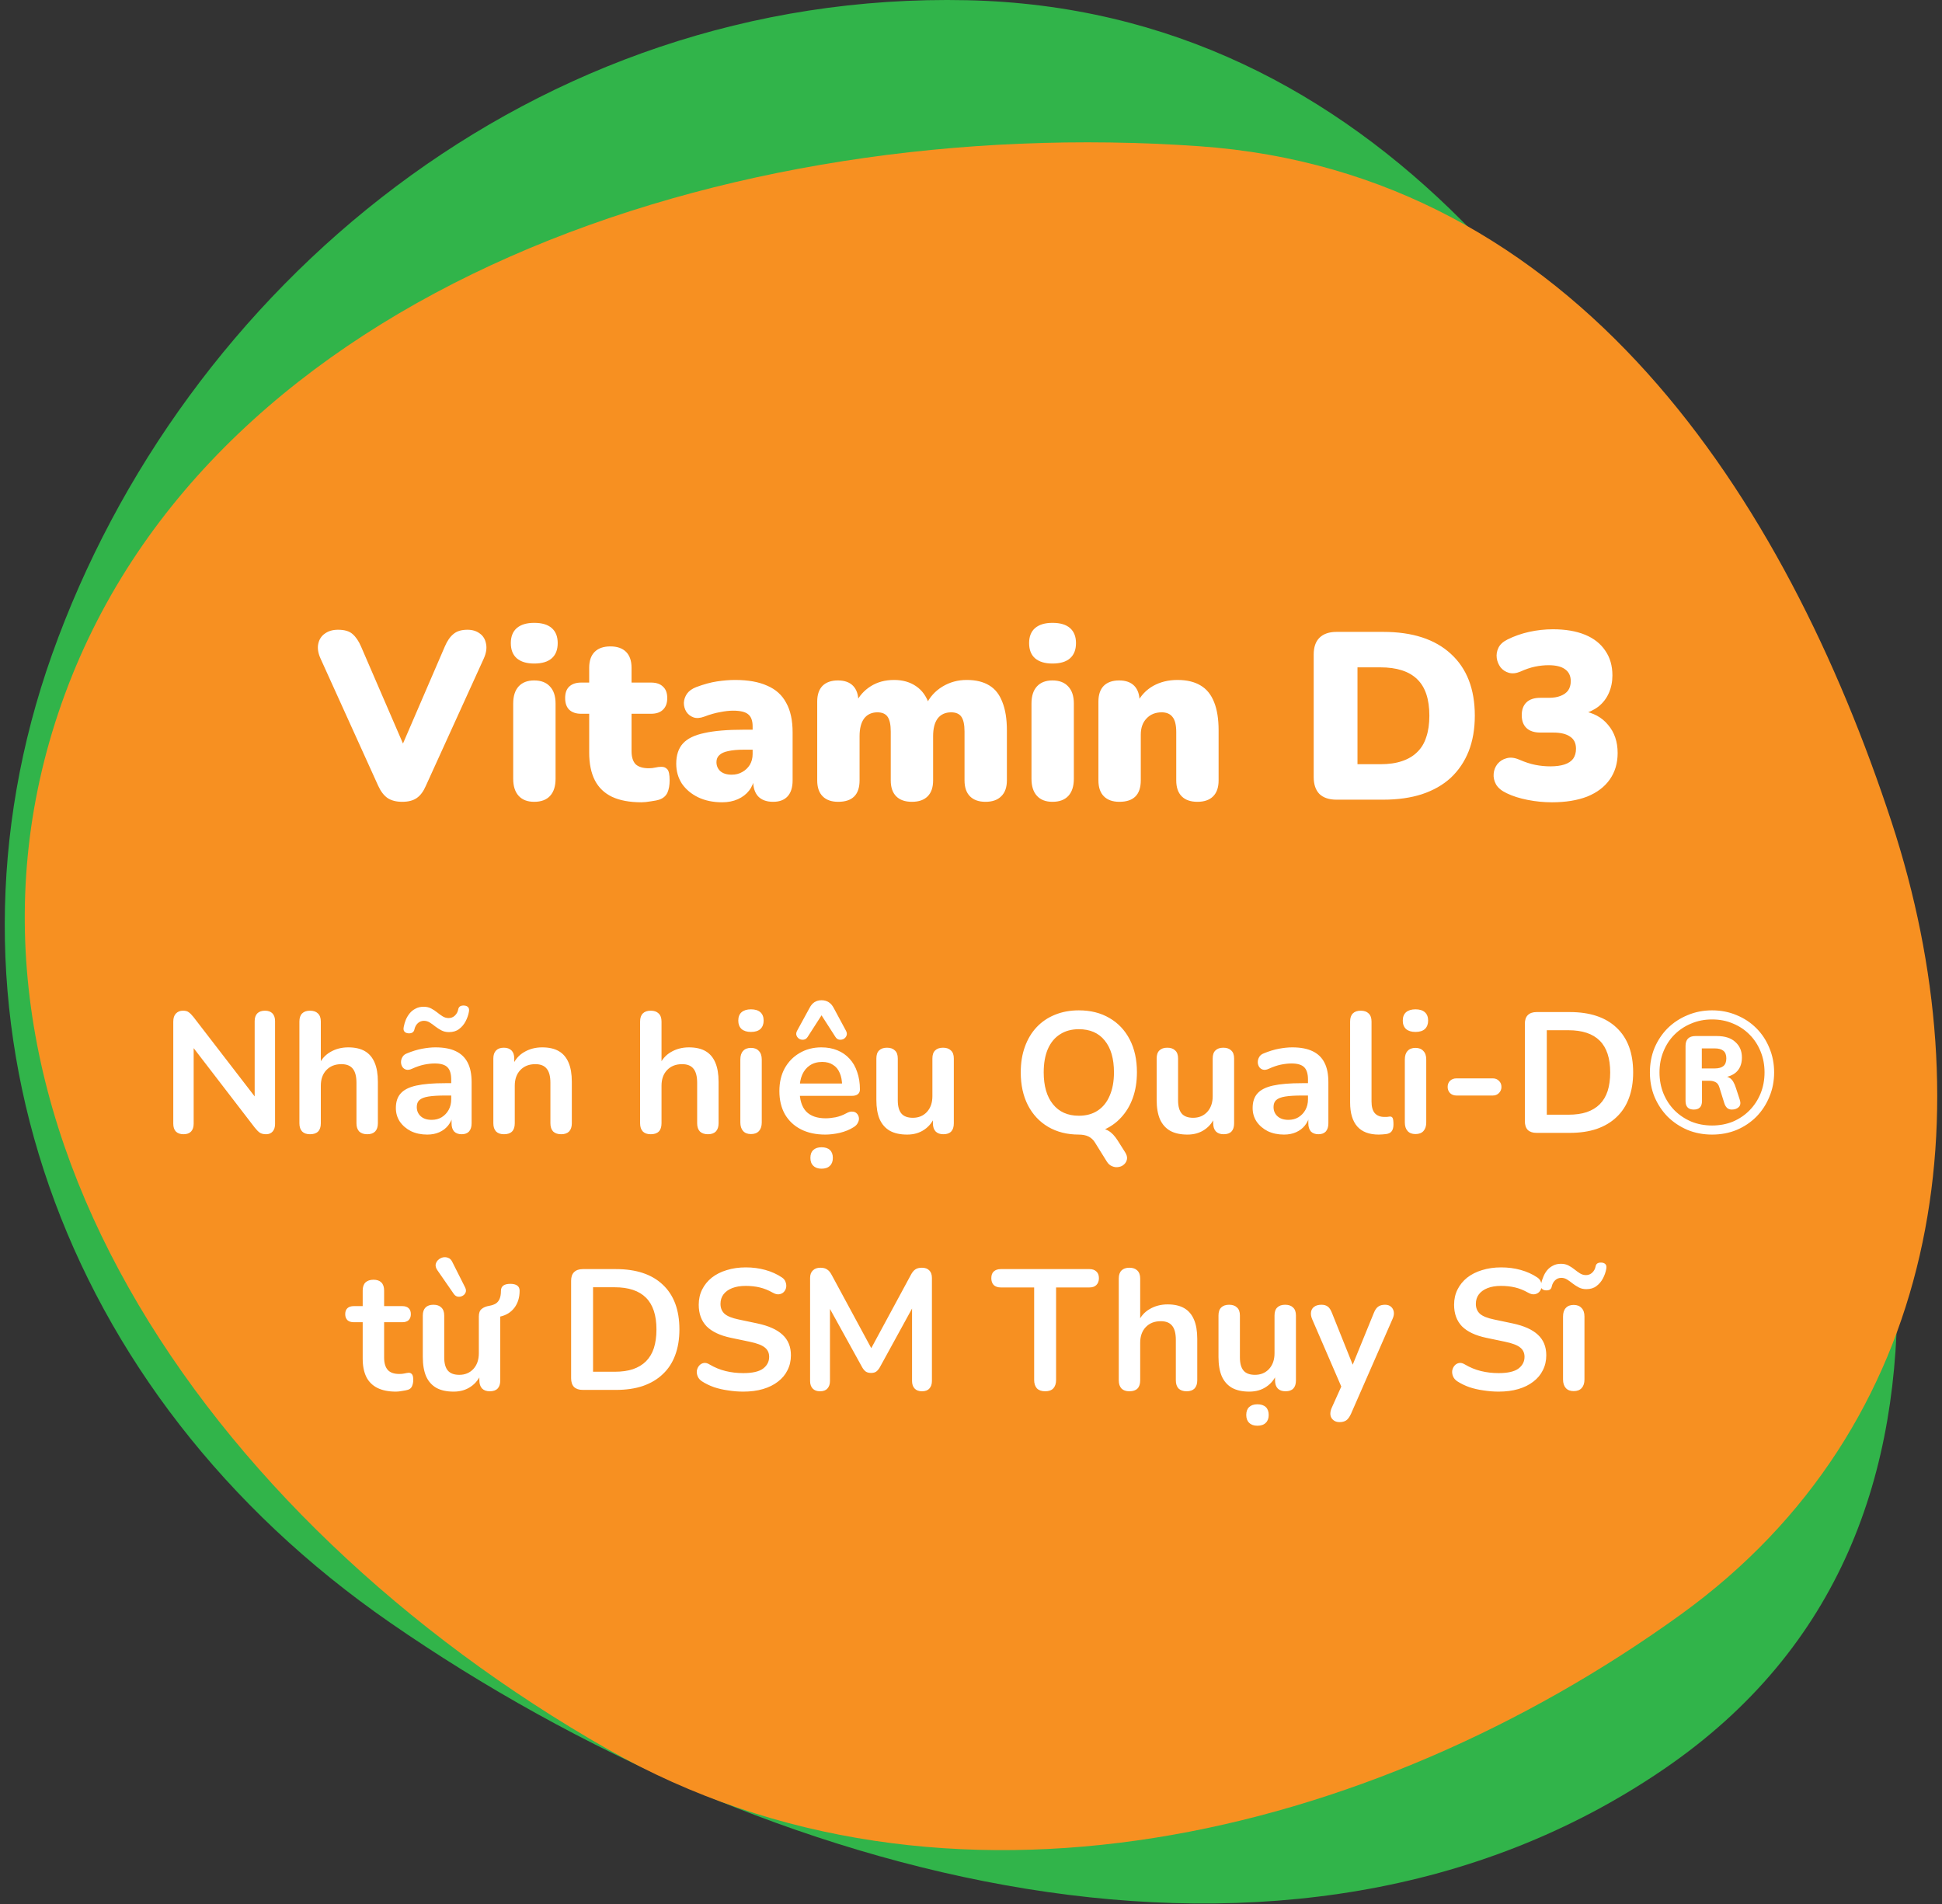
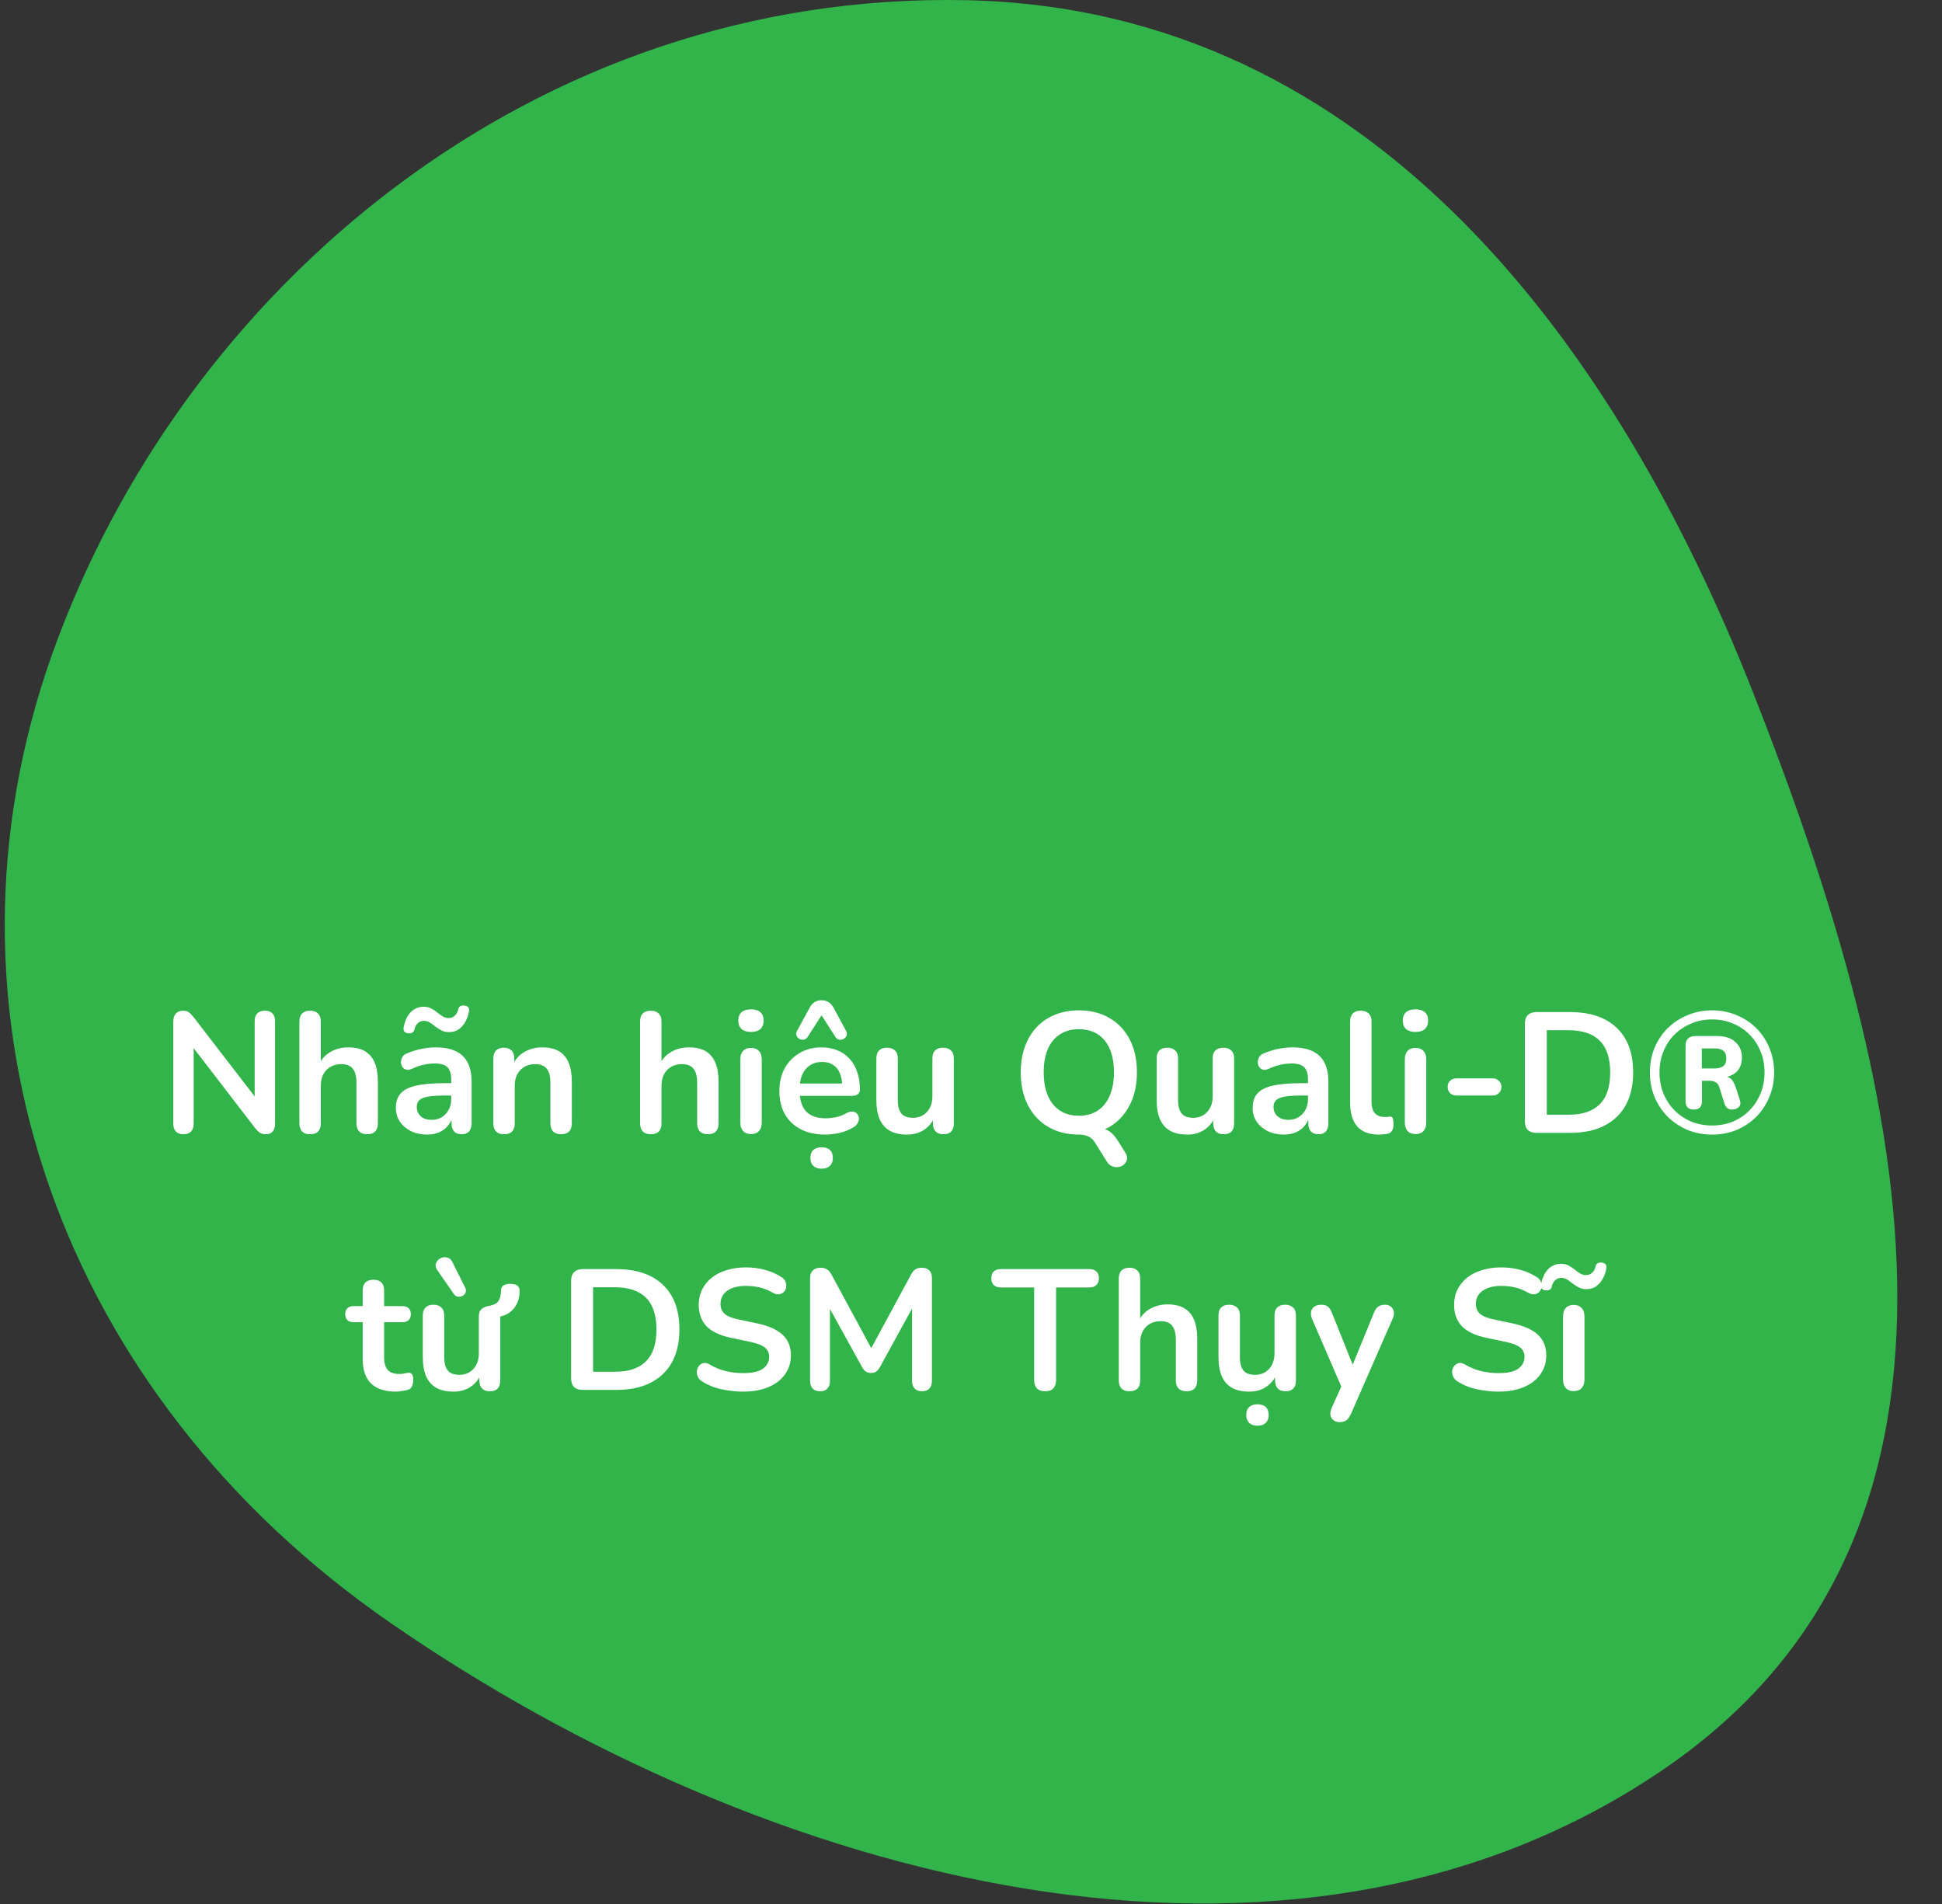
<svg xmlns="http://www.w3.org/2000/svg" width="204" height="200" viewBox="0 0 204 200" fill="none">
  <rect x="0" y="0" width="204" height="200" fill="#333333" stroke="none" />
  <path fill-rule="evenodd" clip-rule="evenodd" d="M101.6 0.023C144.427 0.964 169.992 36.785 184.125 72.667C199.673 112.142 212.125 160.318 174.785 185.831C135.397 212.745 80.212 197.577 41.001 170.461C6.114 146.336 -7.839 106.171 5.468 68.745C19.155 30.249 56.118 -0.975 101.6 0.023Z" fill="#31B44A" />
-   <path fill-rule="evenodd" clip-rule="evenodd" d="M125.981 15.361C165.58 18.139 187.549 52.337 198.708 86.362C208.631 116.617 204.021 149.759 176.564 169.591C143.961 193.14 99.221 203.898 63.866 183.758C21.408 159.571 -8.924 115.6 6.827 72.898C22.439 30.573 76.209 11.868 125.981 15.361Z" fill="#F79021" />
-   <path d="M42.257 84.225C41.624 84.225 41.107 84.092 40.707 83.825C40.324 83.558 39.999 83.133 39.732 82.55L33.682 69.2C33.415 68.617 33.332 68.092 33.432 67.625C33.532 67.158 33.765 66.8 34.132 66.55C34.499 66.283 34.957 66.15 35.507 66.15C36.19 66.15 36.699 66.3 37.032 66.6C37.382 66.9 37.682 67.342 37.932 67.925L43.032 79.725H41.632L46.732 67.9C46.982 67.317 47.282 66.883 47.632 66.6C47.982 66.3 48.474 66.15 49.107 66.15C49.624 66.15 50.057 66.283 50.407 66.55C50.757 66.8 50.974 67.158 51.057 67.625C51.157 68.092 51.074 68.617 50.807 69.2L44.732 82.55C44.482 83.133 44.165 83.558 43.782 83.825C43.399 84.092 42.89 84.225 42.257 84.225ZM56.11 84.225C55.41 84.225 54.869 84.017 54.485 83.6C54.102 83.183 53.91 82.583 53.91 81.8V73.9C53.91 73.117 54.102 72.517 54.485 72.1C54.869 71.683 55.41 71.475 56.11 71.475C56.827 71.475 57.377 71.683 57.76 72.1C58.16 72.517 58.36 73.117 58.36 73.9V81.8C58.36 82.583 58.169 83.183 57.785 83.6C57.402 84.017 56.844 84.225 56.11 84.225ZM56.11 69.7C55.327 69.7 54.719 69.517 54.285 69.15C53.869 68.783 53.66 68.25 53.66 67.55C53.66 66.867 53.869 66.342 54.285 65.975C54.719 65.608 55.327 65.425 56.11 65.425C56.927 65.425 57.544 65.608 57.96 65.975C58.377 66.342 58.585 66.867 58.585 67.55C58.585 68.25 58.377 68.783 57.96 69.15C57.544 69.517 56.927 69.7 56.11 69.7ZM67.392 84.275C66.142 84.275 65.108 84.083 64.292 83.7C63.492 83.317 62.892 82.742 62.492 81.975C62.092 81.192 61.892 80.217 61.892 79.05V74.975H61.042C60.508 74.975 60.092 74.833 59.792 74.55C59.508 74.267 59.367 73.858 59.367 73.325C59.367 72.792 59.508 72.392 59.792 72.125C60.092 71.842 60.508 71.7 61.042 71.7H61.892V70.15C61.892 69.417 62.083 68.858 62.467 68.475C62.85 68.092 63.4 67.9 64.117 67.9C64.833 67.9 65.383 68.092 65.767 68.475C66.15 68.858 66.342 69.417 66.342 70.15V71.7H68.392C68.942 71.7 69.358 71.842 69.642 72.125C69.942 72.392 70.092 72.792 70.092 73.325C70.092 73.858 69.942 74.267 69.642 74.55C69.358 74.833 68.942 74.975 68.392 74.975H66.342V78.9C66.342 79.517 66.483 79.975 66.767 80.275C67.067 80.558 67.533 80.7 68.167 80.7C68.4 80.7 68.625 80.675 68.842 80.625C69.058 80.575 69.258 80.55 69.442 80.55C69.708 80.533 69.925 80.617 70.092 80.8C70.258 80.967 70.342 81.358 70.342 81.975C70.342 82.475 70.267 82.9 70.117 83.25C69.967 83.583 69.7 83.825 69.317 83.975C69.083 84.058 68.767 84.125 68.367 84.175C67.967 84.242 67.642 84.275 67.392 84.275ZM75.861 84.275C74.911 84.275 74.07 84.1 73.336 83.75C72.62 83.4 72.053 82.925 71.636 82.325C71.236 81.708 71.036 81.008 71.036 80.225C71.036 79.325 71.269 78.617 71.736 78.1C72.203 77.583 72.953 77.217 73.986 77C75.019 76.767 76.394 76.65 78.111 76.65H79.486V78.75H78.111C77.461 78.75 76.919 78.8 76.486 78.9C76.07 78.983 75.761 79.125 75.561 79.325C75.361 79.508 75.261 79.75 75.261 80.05C75.261 80.433 75.394 80.75 75.661 81C75.945 81.25 76.344 81.375 76.861 81.375C77.278 81.375 77.644 81.283 77.961 81.1C78.294 80.917 78.561 80.667 78.761 80.35C78.961 80.017 79.061 79.633 79.061 79.2V76.3C79.061 75.7 78.903 75.275 78.586 75.025C78.286 74.775 77.761 74.65 77.011 74.65C76.611 74.65 76.161 74.7 75.661 74.8C75.161 74.883 74.603 75.042 73.986 75.275C73.536 75.442 73.153 75.467 72.836 75.35C72.519 75.233 72.269 75.033 72.086 74.75C71.919 74.467 71.836 74.158 71.836 73.825C71.853 73.492 71.961 73.175 72.161 72.875C72.378 72.575 72.703 72.342 73.136 72.175C73.936 71.875 74.669 71.675 75.336 71.575C76.019 71.475 76.644 71.425 77.211 71.425C78.578 71.425 79.703 71.625 80.586 72.025C81.486 72.408 82.153 73.008 82.586 73.825C83.036 74.625 83.261 75.658 83.261 76.925V81.975C83.261 82.708 83.086 83.267 82.736 83.65C82.386 84.033 81.878 84.225 81.211 84.225C80.528 84.225 80.003 84.033 79.636 83.65C79.286 83.267 79.111 82.708 79.111 81.975V81.325L79.261 81.675C79.178 82.208 78.986 82.667 78.686 83.05C78.386 83.433 77.995 83.733 77.511 83.95C77.028 84.167 76.478 84.275 75.861 84.275ZM88.045 84.225C87.345 84.225 86.803 84.033 86.42 83.65C86.037 83.267 85.845 82.708 85.845 81.975V73.7C85.845 72.983 86.028 72.433 86.395 72.05C86.778 71.667 87.32 71.475 88.02 71.475C88.72 71.475 89.254 71.667 89.62 72.05C89.987 72.433 90.17 72.983 90.17 73.7V75.075L89.895 73.85C90.245 73.117 90.762 72.533 91.445 72.1C92.145 71.65 92.97 71.425 93.92 71.425C94.82 71.425 95.587 71.642 96.22 72.075C96.87 72.508 97.337 73.167 97.62 74.05H97.27C97.653 73.233 98.228 72.592 98.995 72.125C99.762 71.658 100.612 71.425 101.545 71.425C102.512 71.425 103.303 71.617 103.92 72C104.537 72.367 104.995 72.95 105.295 73.75C105.612 74.533 105.77 75.525 105.77 76.725V81.975C105.77 82.708 105.57 83.267 105.17 83.65C104.787 84.033 104.237 84.225 103.52 84.225C102.82 84.225 102.278 84.033 101.895 83.65C101.512 83.267 101.32 82.708 101.32 81.975V76.85C101.32 76.133 101.212 75.617 100.995 75.3C100.778 74.983 100.42 74.825 99.92 74.825C99.303 74.825 98.829 75.042 98.495 75.475C98.178 75.908 98.02 76.525 98.02 77.325V81.975C98.02 82.708 97.829 83.267 97.445 83.65C97.062 84.033 96.512 84.225 95.795 84.225C95.079 84.225 94.528 84.033 94.145 83.65C93.762 83.267 93.57 82.708 93.57 81.975V76.85C93.57 76.133 93.462 75.617 93.245 75.3C93.028 74.983 92.67 74.825 92.17 74.825C91.57 74.825 91.103 75.042 90.77 75.475C90.454 75.908 90.295 76.525 90.295 77.325V81.975C90.295 83.475 89.545 84.225 88.045 84.225ZM110.554 84.225C109.854 84.225 109.312 84.017 108.929 83.6C108.545 83.183 108.354 82.583 108.354 81.8V73.9C108.354 73.117 108.545 72.517 108.929 72.1C109.312 71.683 109.854 71.475 110.554 71.475C111.27 71.475 111.82 71.683 112.204 72.1C112.604 72.517 112.804 73.117 112.804 73.9V81.8C112.804 82.583 112.612 83.183 112.229 83.6C111.845 84.017 111.287 84.225 110.554 84.225ZM110.554 69.7C109.77 69.7 109.162 69.517 108.729 69.15C108.312 68.783 108.104 68.25 108.104 67.55C108.104 66.867 108.312 66.342 108.729 65.975C109.162 65.608 109.77 65.425 110.554 65.425C111.37 65.425 111.987 65.608 112.404 65.975C112.82 66.342 113.029 66.867 113.029 67.55C113.029 68.25 112.82 68.783 112.404 69.15C111.987 69.517 111.37 69.7 110.554 69.7ZM117.585 84.225C116.885 84.225 116.343 84.033 115.96 83.65C115.577 83.267 115.385 82.708 115.385 81.975V73.7C115.385 72.983 115.568 72.433 115.935 72.05C116.318 71.667 116.86 71.475 117.56 71.475C118.26 71.475 118.793 71.667 119.16 72.05C119.527 72.433 119.71 72.983 119.71 73.7V74.875L119.435 73.85C119.835 73.067 120.402 72.467 121.135 72.05C121.885 71.633 122.735 71.425 123.685 71.425C124.668 71.425 125.477 71.617 126.11 72C126.743 72.367 127.218 72.95 127.535 73.75C127.852 74.533 128.01 75.525 128.01 76.725V81.975C128.01 82.708 127.818 83.267 127.435 83.65C127.052 84.033 126.502 84.225 125.785 84.225C125.068 84.225 124.518 84.033 124.135 83.65C123.752 83.267 123.56 82.708 123.56 81.975V76.9C123.56 76.15 123.427 75.617 123.16 75.3C122.91 74.983 122.535 74.825 122.035 74.825C121.368 74.825 120.835 75.042 120.435 75.475C120.035 75.892 119.835 76.458 119.835 77.175V81.975C119.835 83.475 119.085 84.225 117.585 84.225ZM140.399 84C139.616 84 139.016 83.8 138.599 83.4C138.199 82.983 137.999 82.392 137.999 81.625V68.75C137.999 67.983 138.199 67.4 138.599 67C139.016 66.583 139.616 66.375 140.399 66.375H145.299C148.366 66.375 150.733 67.142 152.399 68.675C154.083 70.208 154.924 72.375 154.924 75.175C154.924 76.575 154.708 77.825 154.274 78.925C153.841 80.008 153.216 80.933 152.399 81.7C151.583 82.45 150.574 83.025 149.374 83.425C148.191 83.808 146.833 84 145.299 84H140.399ZM142.599 80.275H144.999C145.883 80.275 146.641 80.167 147.274 79.95C147.924 79.733 148.458 79.417 148.874 79C149.308 78.583 149.624 78.058 149.824 77.425C150.041 76.792 150.149 76.042 150.149 75.175C150.149 73.442 149.724 72.167 148.874 71.35C148.024 70.517 146.733 70.1 144.999 70.1H142.599V80.275ZM163.028 84.275C162.178 84.275 161.328 84.192 160.478 84.025C159.628 83.858 158.894 83.625 158.278 83.325C157.744 83.075 157.369 82.767 157.153 82.4C156.953 82.033 156.869 81.658 156.903 81.275C156.936 80.892 157.069 80.55 157.303 80.25C157.553 79.95 157.869 79.75 158.253 79.65C158.653 79.533 159.103 79.583 159.603 79.8C160.219 80.067 160.786 80.25 161.303 80.35C161.819 80.45 162.336 80.5 162.853 80.5C163.453 80.5 163.953 80.433 164.353 80.3C164.753 80.167 165.053 79.967 165.253 79.7C165.453 79.417 165.553 79.067 165.553 78.65C165.553 78.067 165.344 77.642 164.928 77.375C164.528 77.092 163.936 76.95 163.153 76.95H161.803C161.169 76.95 160.686 76.792 160.353 76.475C160.019 76.158 159.853 75.708 159.853 75.125C159.853 74.542 160.019 74.092 160.353 73.775C160.686 73.458 161.169 73.3 161.803 73.3H162.703C163.186 73.3 163.594 73.233 163.928 73.1C164.278 72.967 164.544 72.775 164.728 72.525C164.911 72.258 165.003 71.933 165.003 71.55C165.003 71 164.803 70.583 164.403 70.3C164.019 70.017 163.444 69.875 162.678 69.875C162.211 69.875 161.736 69.925 161.253 70.025C160.769 70.125 160.253 70.3 159.703 70.55C159.269 70.733 158.869 70.775 158.503 70.675C158.153 70.575 157.861 70.383 157.628 70.1C157.411 69.8 157.278 69.475 157.228 69.125C157.178 68.758 157.236 68.4 157.403 68.05C157.569 67.7 157.886 67.408 158.353 67.175C159.053 66.825 159.811 66.558 160.628 66.375C161.461 66.192 162.294 66.1 163.128 66.1C164.444 66.1 165.569 66.292 166.503 66.675C167.436 67.058 168.144 67.617 168.628 68.35C169.128 69.067 169.378 69.933 169.378 70.95C169.378 71.617 169.253 72.233 169.003 72.8C168.753 73.367 168.386 73.842 167.903 74.225C167.419 74.592 166.853 74.858 166.203 75.025V74.675C167.369 74.858 168.278 75.35 168.928 76.15C169.594 76.933 169.928 77.917 169.928 79.1C169.928 80.167 169.653 81.092 169.103 81.875C168.553 82.658 167.761 83.258 166.728 83.675C165.694 84.075 164.461 84.275 163.028 84.275Z" fill="white" />
  <path d="M19.282 119.144C18.934 119.144 18.664 119.048 18.472 118.856C18.292 118.664 18.202 118.388 18.202 118.028V107.318C18.202 106.946 18.292 106.664 18.472 106.472C18.664 106.268 18.91 106.166 19.21 106.166C19.486 106.166 19.69 106.22 19.822 106.328C19.966 106.424 20.134 106.592 20.326 106.832L27.22 115.778H26.752V107.264C26.752 106.916 26.842 106.646 27.022 106.454C27.214 106.262 27.484 106.166 27.832 106.166C28.18 106.166 28.444 106.262 28.624 106.454C28.804 106.646 28.894 106.916 28.894 107.264V118.064C28.894 118.4 28.81 118.664 28.642 118.856C28.474 119.048 28.246 119.144 27.958 119.144C27.682 119.144 27.46 119.09 27.292 118.982C27.136 118.874 26.962 118.7 26.77 118.46L19.894 109.514H20.344V118.028C20.344 118.388 20.254 118.664 20.074 118.856C19.894 119.048 19.63 119.144 19.282 119.144ZM32.567 119.144C32.207 119.144 31.931 119.048 31.739 118.856C31.547 118.652 31.451 118.364 31.451 117.992V107.3C31.451 106.928 31.547 106.646 31.739 106.454C31.931 106.262 32.207 106.166 32.567 106.166C32.927 106.166 33.203 106.262 33.395 106.454C33.599 106.646 33.701 106.928 33.701 107.3V111.962H33.449C33.713 111.326 34.121 110.846 34.673 110.522C35.237 110.186 35.873 110.018 36.581 110.018C37.289 110.018 37.871 110.15 38.327 110.414C38.783 110.678 39.125 111.08 39.353 111.62C39.581 112.148 39.695 112.82 39.695 113.636V117.992C39.695 118.364 39.599 118.652 39.407 118.856C39.215 119.048 38.939 119.144 38.579 119.144C38.219 119.144 37.937 119.048 37.733 118.856C37.541 118.652 37.445 118.364 37.445 117.992V113.744C37.445 113.06 37.313 112.562 37.049 112.25C36.797 111.938 36.401 111.782 35.861 111.782C35.201 111.782 34.673 111.992 34.277 112.412C33.893 112.82 33.701 113.366 33.701 114.05V117.992C33.701 118.76 33.323 119.144 32.567 119.144ZM44.879 119.18C44.242 119.18 43.672 119.06 43.169 118.82C42.676 118.568 42.286 118.232 41.998 117.812C41.722 117.392 41.584 116.918 41.584 116.39C41.584 115.742 41.752 115.232 42.089 114.86C42.425 114.476 42.971 114.2 43.727 114.032C44.483 113.864 45.496 113.78 46.769 113.78H47.669V115.076H46.786C46.042 115.076 45.449 115.112 45.005 115.184C44.56 115.256 44.242 115.382 44.05 115.562C43.87 115.73 43.781 115.97 43.781 116.282C43.781 116.678 43.919 117.002 44.194 117.254C44.471 117.506 44.855 117.632 45.346 117.632C45.742 117.632 46.09 117.542 46.391 117.362C46.703 117.17 46.949 116.912 47.129 116.588C47.309 116.264 47.398 115.892 47.398 115.472V113.402C47.398 112.802 47.267 112.37 47.002 112.106C46.739 111.842 46.294 111.71 45.67 111.71C45.322 111.71 44.944 111.752 44.536 111.836C44.141 111.92 43.721 112.064 43.276 112.268C43.048 112.376 42.844 112.406 42.664 112.358C42.496 112.31 42.364 112.214 42.269 112.07C42.172 111.914 42.124 111.746 42.124 111.566C42.124 111.386 42.172 111.212 42.269 111.044C42.364 110.864 42.526 110.732 42.755 110.648C43.306 110.42 43.834 110.258 44.339 110.162C44.855 110.066 45.322 110.018 45.742 110.018C46.606 110.018 47.315 110.15 47.867 110.414C48.431 110.678 48.85 111.08 49.127 111.62C49.403 112.148 49.541 112.832 49.541 113.672V117.992C49.541 118.364 49.45 118.652 49.27 118.856C49.09 119.048 48.833 119.144 48.496 119.144C48.16 119.144 47.897 119.048 47.705 118.856C47.525 118.652 47.434 118.364 47.434 117.992V117.128H47.578C47.495 117.548 47.327 117.914 47.075 118.226C46.834 118.526 46.529 118.76 46.157 118.928C45.785 119.096 45.358 119.18 44.879 119.18ZM42.898 108.542C42.718 108.53 42.581 108.47 42.484 108.362C42.389 108.254 42.364 108.086 42.413 107.858C42.461 107.606 42.532 107.36 42.629 107.12C42.736 106.868 42.874 106.64 43.042 106.436C43.211 106.232 43.414 106.07 43.654 105.95C43.895 105.818 44.176 105.752 44.501 105.752C44.8 105.752 45.065 105.812 45.292 105.932C45.52 106.052 45.73 106.19 45.922 106.346C46.114 106.502 46.306 106.64 46.498 106.76C46.691 106.88 46.901 106.94 47.129 106.94C47.38 106.94 47.596 106.856 47.776 106.688C47.968 106.508 48.089 106.286 48.136 106.022C48.16 105.89 48.221 105.788 48.316 105.716C48.425 105.644 48.575 105.614 48.767 105.626C48.947 105.638 49.084 105.698 49.181 105.806C49.276 105.914 49.3 106.082 49.252 106.31C49.193 106.634 49.078 106.958 48.91 107.282C48.742 107.606 48.514 107.876 48.227 108.092C47.95 108.308 47.596 108.416 47.164 108.416C46.864 108.416 46.6 108.356 46.373 108.236C46.145 108.116 45.928 107.978 45.724 107.822C45.532 107.666 45.34 107.528 45.148 107.408C44.956 107.288 44.752 107.228 44.536 107.228C44.285 107.228 44.069 107.312 43.889 107.48C43.709 107.648 43.589 107.87 43.529 108.146C43.505 108.278 43.438 108.38 43.331 108.452C43.234 108.524 43.09 108.554 42.898 108.542ZM52.94 119.144C52.58 119.144 52.304 119.048 52.112 118.856C51.92 118.652 51.824 118.364 51.824 117.992V111.188C51.824 110.816 51.92 110.534 52.112 110.342C52.304 110.15 52.574 110.054 52.922 110.054C53.27 110.054 53.54 110.15 53.732 110.342C53.924 110.534 54.02 110.816 54.02 111.188V112.412L53.822 111.962C54.086 111.326 54.494 110.846 55.046 110.522C55.61 110.186 56.246 110.018 56.954 110.018C57.662 110.018 58.244 110.15 58.7 110.414C59.156 110.678 59.498 111.08 59.726 111.62C59.954 112.148 60.068 112.82 60.068 113.636V117.992C60.068 118.364 59.972 118.652 59.78 118.856C59.588 119.048 59.312 119.144 58.952 119.144C58.592 119.144 58.31 119.048 58.106 118.856C57.914 118.652 57.818 118.364 57.818 117.992V113.744C57.818 113.06 57.686 112.562 57.422 112.25C57.17 111.938 56.774 111.782 56.234 111.782C55.574 111.782 55.046 111.992 54.65 112.412C54.266 112.82 54.074 113.366 54.074 114.05V117.992C54.074 118.76 53.696 119.144 52.94 119.144ZM68.356 119.144C67.996 119.144 67.72 119.048 67.528 118.856C67.336 118.652 67.24 118.364 67.24 117.992V107.3C67.24 106.928 67.336 106.646 67.528 106.454C67.72 106.262 67.996 106.166 68.356 106.166C68.716 106.166 68.992 106.262 69.184 106.454C69.388 106.646 69.49 106.928 69.49 107.3V111.962H69.238C69.502 111.326 69.91 110.846 70.462 110.522C71.026 110.186 71.662 110.018 72.37 110.018C73.078 110.018 73.66 110.15 74.116 110.414C74.572 110.678 74.914 111.08 75.142 111.62C75.37 112.148 75.484 112.82 75.484 113.636V117.992C75.484 118.364 75.388 118.652 75.196 118.856C75.004 119.048 74.728 119.144 74.368 119.144C74.008 119.144 73.726 119.048 73.522 118.856C73.33 118.652 73.234 118.364 73.234 117.992V113.744C73.234 113.06 73.102 112.562 72.838 112.25C72.586 111.938 72.19 111.782 71.65 111.782C70.99 111.782 70.462 111.992 70.066 112.412C69.682 112.82 69.49 113.366 69.49 114.05V117.992C69.49 118.76 69.112 119.144 68.356 119.144ZM78.886 119.126C78.526 119.126 78.25 119.018 78.058 118.802C77.866 118.586 77.77 118.286 77.77 117.902V111.296C77.77 110.9 77.866 110.6 78.058 110.396C78.25 110.18 78.526 110.072 78.886 110.072C79.246 110.072 79.522 110.18 79.714 110.396C79.918 110.6 80.02 110.9 80.02 111.296V117.902C80.02 118.286 79.924 118.586 79.732 118.802C79.54 119.018 79.258 119.126 78.886 119.126ZM78.886 108.398C78.466 108.398 78.136 108.296 77.896 108.092C77.668 107.876 77.554 107.582 77.554 107.21C77.554 106.826 77.668 106.532 77.896 106.328C78.136 106.124 78.466 106.022 78.886 106.022C79.318 106.022 79.648 106.124 79.876 106.328C80.104 106.532 80.218 106.826 80.218 107.21C80.218 107.582 80.104 107.876 79.876 108.092C79.648 108.296 79.318 108.398 78.886 108.398ZM86.695 119.18C85.7 119.18 84.841 118.994 84.121 118.622C83.401 118.25 82.844 117.722 82.448 117.038C82.064 116.354 81.871 115.544 81.871 114.608C81.871 113.696 82.058 112.898 82.43 112.214C82.814 111.53 83.335 110.996 83.996 110.612C84.668 110.216 85.43 110.018 86.281 110.018C86.906 110.018 87.463 110.12 87.956 110.324C88.46 110.528 88.885 110.822 89.234 111.206C89.594 111.59 89.864 112.058 90.043 112.61C90.236 113.15 90.332 113.762 90.332 114.446C90.332 114.662 90.254 114.83 90.097 114.95C89.954 115.058 89.743 115.112 89.468 115.112H83.689V113.816H88.748L88.46 114.086C88.46 113.534 88.376 113.072 88.207 112.7C88.052 112.328 87.817 112.046 87.505 111.854C87.206 111.65 86.828 111.548 86.371 111.548C85.868 111.548 85.436 111.668 85.076 111.908C84.728 112.136 84.457 112.466 84.266 112.898C84.085 113.318 83.996 113.822 83.996 114.41V114.536C83.996 115.52 84.224 116.258 84.68 116.75C85.147 117.23 85.832 117.47 86.731 117.47C87.043 117.47 87.391 117.434 87.775 117.362C88.171 117.278 88.543 117.14 88.891 116.948C89.144 116.804 89.365 116.744 89.558 116.768C89.749 116.78 89.9 116.846 90.007 116.966C90.127 117.086 90.2 117.236 90.224 117.416C90.248 117.584 90.212 117.758 90.115 117.938C90.031 118.118 89.882 118.274 89.665 118.406C89.246 118.67 88.76 118.868 88.207 119C87.668 119.12 87.163 119.18 86.695 119.18ZM86.299 122.762C85.927 122.762 85.639 122.66 85.436 122.456C85.231 122.264 85.129 121.988 85.129 121.628C85.129 121.268 85.231 120.992 85.436 120.8C85.639 120.608 85.927 120.512 86.299 120.512C86.683 120.512 86.978 120.608 87.181 120.8C87.385 120.992 87.487 121.268 87.487 121.628C87.487 121.988 87.385 122.264 87.181 122.456C86.978 122.66 86.683 122.762 86.299 122.762ZM88.856 108.254C88.963 108.446 88.987 108.62 88.927 108.776C88.868 108.932 88.766 109.052 88.621 109.136C88.478 109.208 88.322 109.232 88.153 109.208C87.998 109.184 87.865 109.088 87.757 108.92L86.299 106.652L84.841 108.92C84.734 109.088 84.596 109.184 84.427 109.208C84.272 109.232 84.121 109.208 83.978 109.136C83.834 109.052 83.731 108.932 83.671 108.776C83.612 108.62 83.635 108.446 83.743 108.254L85.04 105.878C85.183 105.602 85.358 105.398 85.561 105.266C85.778 105.134 86.023 105.068 86.299 105.068C86.576 105.068 86.822 105.134 87.037 105.266C87.254 105.398 87.433 105.602 87.578 105.878L88.856 108.254ZM95.299 119.18C94.567 119.18 93.961 119.048 93.481 118.784C93.001 118.508 92.641 118.1 92.401 117.56C92.173 117.02 92.059 116.348 92.059 115.544V111.188C92.059 110.804 92.155 110.522 92.347 110.342C92.539 110.15 92.815 110.054 93.175 110.054C93.535 110.054 93.811 110.15 94.003 110.342C94.207 110.522 94.309 110.804 94.309 111.188V115.58C94.309 116.204 94.435 116.666 94.687 116.966C94.939 117.266 95.341 117.416 95.893 117.416C96.493 117.416 96.985 117.212 97.369 116.804C97.753 116.384 97.945 115.832 97.945 115.148V111.188C97.945 110.804 98.041 110.522 98.233 110.342C98.425 110.15 98.701 110.054 99.061 110.054C99.421 110.054 99.697 110.15 99.889 110.342C100.093 110.522 100.195 110.804 100.195 111.188V117.992C100.195 118.76 99.829 119.144 99.097 119.144C98.749 119.144 98.479 119.048 98.287 118.856C98.095 118.652 97.999 118.364 97.999 117.992V116.624L98.251 117.164C97.999 117.812 97.615 118.31 97.099 118.658C96.595 119.006 95.995 119.18 95.299 119.18ZM118.188 121.034C118.356 121.298 118.422 121.538 118.386 121.754C118.35 121.97 118.254 122.15 118.098 122.294C117.942 122.45 117.75 122.546 117.522 122.582C117.294 122.63 117.066 122.606 116.838 122.51C116.61 122.426 116.418 122.258 116.262 122.006L115.02 120.008C114.852 119.732 114.624 119.522 114.336 119.378C114.06 119.246 113.718 119.18 113.31 119.18L115.092 118.478C115.656 118.478 116.106 118.58 116.442 118.784C116.778 118.976 117.102 119.318 117.414 119.81L118.188 121.034ZM113.328 119.18C112.104 119.18 111.03 118.91 110.106 118.37C109.194 117.83 108.486 117.074 107.982 116.102C107.478 115.118 107.226 113.966 107.226 112.646C107.226 111.65 107.37 110.756 107.658 109.964C107.946 109.16 108.354 108.476 108.882 107.912C109.422 107.336 110.064 106.898 110.808 106.598C111.564 106.286 112.404 106.13 113.328 106.13C114.564 106.13 115.638 106.4 116.55 106.94C117.462 107.468 118.17 108.218 118.674 109.19C119.178 110.162 119.43 111.308 119.43 112.628C119.43 113.624 119.286 114.524 118.998 115.328C118.71 116.132 118.296 116.822 117.756 117.398C117.228 117.974 116.586 118.418 115.83 118.73C115.086 119.03 114.252 119.18 113.328 119.18ZM113.328 117.2C114.108 117.2 114.768 117.02 115.308 116.66C115.86 116.3 116.28 115.778 116.568 115.094C116.868 114.41 117.018 113.594 117.018 112.646C117.018 111.206 116.694 110.09 116.046 109.298C115.41 108.506 114.504 108.11 113.328 108.11C112.56 108.11 111.9 108.29 111.348 108.65C110.796 108.998 110.37 109.514 110.07 110.198C109.782 110.87 109.638 111.686 109.638 112.646C109.638 114.074 109.962 115.19 110.61 115.994C111.258 116.798 112.164 117.2 113.328 117.2ZM124.743 119.18C124.011 119.18 123.405 119.048 122.925 118.784C122.445 118.508 122.085 118.1 121.845 117.56C121.617 117.02 121.503 116.348 121.503 115.544V111.188C121.503 110.804 121.599 110.522 121.791 110.342C121.983 110.15 122.259 110.054 122.619 110.054C122.979 110.054 123.255 110.15 123.447 110.342C123.651 110.522 123.753 110.804 123.753 111.188V115.58C123.753 116.204 123.879 116.666 124.131 116.966C124.383 117.266 124.785 117.416 125.337 117.416C125.937 117.416 126.429 117.212 126.813 116.804C127.197 116.384 127.389 115.832 127.389 115.148V111.188C127.389 110.804 127.485 110.522 127.677 110.342C127.869 110.15 128.145 110.054 128.505 110.054C128.865 110.054 129.141 110.15 129.333 110.342C129.537 110.522 129.639 110.804 129.639 111.188V117.992C129.639 118.76 129.273 119.144 128.541 119.144C128.193 119.144 127.923 119.048 127.731 118.856C127.539 118.652 127.443 118.364 127.443 117.992V116.624L127.695 117.164C127.443 117.812 127.059 118.31 126.543 118.658C126.039 119.006 125.439 119.18 124.743 119.18ZM134.879 119.18C134.243 119.18 133.673 119.06 133.169 118.82C132.677 118.568 132.287 118.232 131.999 117.812C131.723 117.392 131.585 116.918 131.585 116.39C131.585 115.742 131.753 115.232 132.089 114.86C132.425 114.476 132.971 114.2 133.727 114.032C134.483 113.864 135.497 113.78 136.769 113.78H137.669V115.076H136.787C136.043 115.076 135.449 115.112 135.005 115.184C134.561 115.256 134.243 115.382 134.051 115.562C133.871 115.73 133.781 115.97 133.781 116.282C133.781 116.678 133.919 117.002 134.195 117.254C134.471 117.506 134.855 117.632 135.347 117.632C135.743 117.632 136.091 117.542 136.391 117.362C136.703 117.17 136.949 116.912 137.129 116.588C137.309 116.264 137.399 115.892 137.399 115.472V113.402C137.399 112.802 137.267 112.37 137.003 112.106C136.739 111.842 136.295 111.71 135.671 111.71C135.323 111.71 134.945 111.752 134.537 111.836C134.141 111.92 133.721 112.064 133.277 112.268C133.049 112.376 132.845 112.406 132.665 112.358C132.497 112.31 132.365 112.214 132.269 112.07C132.173 111.914 132.125 111.746 132.125 111.566C132.125 111.386 132.173 111.212 132.269 111.044C132.365 110.864 132.527 110.732 132.755 110.648C133.307 110.42 133.835 110.258 134.339 110.162C134.855 110.066 135.323 110.018 135.743 110.018C136.607 110.018 137.315 110.15 137.867 110.414C138.431 110.678 138.851 111.08 139.127 111.62C139.403 112.148 139.541 112.832 139.541 113.672V117.992C139.541 118.364 139.451 118.652 139.271 118.856C139.091 119.048 138.833 119.144 138.497 119.144C138.161 119.144 137.897 119.048 137.705 118.856C137.525 118.652 137.435 118.364 137.435 117.992V117.128H137.579C137.495 117.548 137.327 117.914 137.075 118.226C136.835 118.526 136.529 118.76 136.157 118.928C135.785 119.096 135.359 119.18 134.879 119.18ZM144.83 119.18C143.834 119.18 143.084 118.898 142.58 118.334C142.076 117.758 141.824 116.918 141.824 115.814V107.3C141.824 106.928 141.92 106.646 142.112 106.454C142.304 106.262 142.58 106.166 142.94 106.166C143.3 106.166 143.576 106.262 143.768 106.454C143.972 106.646 144.074 106.928 144.074 107.3V115.706C144.074 116.258 144.188 116.666 144.416 116.93C144.656 117.194 144.992 117.326 145.424 117.326C145.52 117.326 145.61 117.326 145.694 117.326C145.778 117.314 145.862 117.302 145.946 117.29C146.114 117.266 146.228 117.314 146.288 117.434C146.348 117.542 146.378 117.77 146.378 118.118C146.378 118.418 146.318 118.652 146.198 118.82C146.078 118.988 145.88 119.09 145.604 119.126C145.484 119.138 145.358 119.15 145.226 119.162C145.094 119.174 144.962 119.18 144.83 119.18ZM148.688 119.126C148.328 119.126 148.052 119.018 147.86 118.802C147.668 118.586 147.572 118.286 147.572 117.902V111.296C147.572 110.9 147.668 110.6 147.86 110.396C148.052 110.18 148.328 110.072 148.688 110.072C149.048 110.072 149.324 110.18 149.516 110.396C149.72 110.6 149.822 110.9 149.822 111.296V117.902C149.822 118.286 149.726 118.586 149.534 118.802C149.342 119.018 149.06 119.126 148.688 119.126ZM148.688 108.398C148.268 108.398 147.938 108.296 147.698 108.092C147.47 107.876 147.356 107.582 147.356 107.21C147.356 106.826 147.47 106.532 147.698 106.328C147.938 106.124 148.268 106.022 148.688 106.022C149.12 106.022 149.45 106.124 149.678 106.328C149.906 106.532 150.02 106.826 150.02 107.21C150.02 107.582 149.906 107.876 149.678 108.092C149.45 108.296 149.12 108.398 148.688 108.398ZM152.988 115.076C152.724 115.076 152.502 114.992 152.322 114.824C152.154 114.644 152.07 114.428 152.07 114.176C152.07 113.912 152.154 113.696 152.322 113.528C152.502 113.36 152.724 113.276 152.988 113.276H156.822C157.074 113.276 157.284 113.36 157.452 113.528C157.632 113.696 157.722 113.912 157.722 114.176C157.722 114.428 157.632 114.644 157.452 114.824C157.284 114.992 157.074 115.076 156.822 115.076H152.988ZM161.405 119C161.009 119 160.703 118.898 160.487 118.694C160.283 118.478 160.181 118.172 160.181 117.776V107.534C160.181 107.138 160.283 106.838 160.487 106.634C160.703 106.418 161.009 106.31 161.405 106.31H164.897C167.021 106.31 168.659 106.856 169.811 107.948C170.975 109.04 171.557 110.606 171.557 112.646C171.557 113.666 171.407 114.572 171.107 115.364C170.819 116.144 170.387 116.804 169.811 117.344C169.247 117.884 168.551 118.298 167.723 118.586C166.907 118.862 165.965 119 164.897 119H161.405ZM162.485 117.092H164.753C165.497 117.092 166.139 117.002 166.679 116.822C167.231 116.63 167.687 116.354 168.047 115.994C168.419 115.622 168.695 115.16 168.875 114.608C169.055 114.044 169.145 113.39 169.145 112.646C169.145 111.158 168.779 110.048 168.047 109.316C167.315 108.584 166.217 108.218 164.753 108.218H162.485V117.092ZM179.85 119.18C178.926 119.18 178.068 119.018 177.276 118.694C176.484 118.358 175.788 117.896 175.188 117.308C174.6 116.708 174.138 116.012 173.802 115.22C173.478 114.428 173.316 113.57 173.316 112.646C173.316 111.722 173.478 110.864 173.802 110.072C174.138 109.28 174.6 108.59 175.188 108.002C175.788 107.414 176.484 106.958 177.276 106.634C178.068 106.298 178.926 106.13 179.85 106.13C180.774 106.13 181.632 106.298 182.424 106.634C183.216 106.958 183.906 107.414 184.494 108.002C185.082 108.59 185.538 109.28 185.862 110.072C186.198 110.864 186.366 111.722 186.366 112.646C186.366 113.57 186.198 114.428 185.862 115.22C185.538 116.012 185.082 116.708 184.494 117.308C183.906 117.896 183.216 118.358 182.424 118.694C181.632 119.018 180.774 119.18 179.85 119.18ZM179.85 118.226C180.642 118.226 181.374 118.088 182.046 117.812C182.718 117.524 183.3 117.128 183.792 116.624C184.284 116.12 184.668 115.532 184.944 114.86C185.22 114.176 185.358 113.438 185.358 112.646C185.358 111.854 185.22 111.122 184.944 110.45C184.668 109.766 184.284 109.178 183.792 108.686C183.3 108.182 182.718 107.792 182.046 107.516C181.374 107.228 180.642 107.084 179.85 107.084C179.058 107.084 178.326 107.228 177.654 107.516C176.982 107.792 176.394 108.182 175.89 108.686C175.398 109.178 175.014 109.766 174.738 110.45C174.462 111.122 174.324 111.854 174.324 112.646C174.324 113.438 174.462 114.176 174.738 114.86C175.014 115.532 175.398 116.12 175.89 116.624C176.394 117.128 176.982 117.524 177.654 117.812C178.326 118.088 179.058 118.226 179.85 118.226ZM177.924 116.552C177.348 116.552 177.06 116.252 177.06 115.652V109.856C177.06 109.532 177.144 109.28 177.312 109.1C177.492 108.92 177.75 108.83 178.086 108.83H180.354C181.206 108.83 181.854 109.04 182.298 109.46C182.754 109.868 182.982 110.408 182.982 111.08C182.982 111.776 182.76 112.31 182.316 112.682C181.872 113.042 181.248 113.222 180.444 113.222L180.84 113.024C181.212 113.024 181.512 113.102 181.74 113.258C181.98 113.414 182.184 113.756 182.352 114.284L182.748 115.49C182.868 115.838 182.838 116.102 182.658 116.282C182.478 116.462 182.232 116.552 181.92 116.552C181.716 116.552 181.548 116.492 181.416 116.372C181.284 116.24 181.188 116.072 181.128 115.868L180.606 114.194C180.522 113.93 180.39 113.756 180.21 113.672C180.03 113.576 179.82 113.528 179.58 113.528H178.5L178.788 113.33V115.652C178.788 116.252 178.5 116.552 177.924 116.552ZM178.77 112.232H180.12C180.528 112.232 180.834 112.148 181.038 111.98C181.242 111.812 181.344 111.542 181.344 111.17C181.344 110.81 181.242 110.546 181.038 110.378C180.834 110.21 180.528 110.126 180.12 110.126H178.77V112.232ZM41.592 146.18C40.812 146.18 40.158 146.048 39.63 145.784C39.114 145.52 38.73 145.136 38.478 144.632C38.226 144.116 38.1 143.48 38.1 142.724V138.89H37.164C36.876 138.89 36.654 138.818 36.498 138.674C36.342 138.518 36.264 138.308 36.264 138.044C36.264 137.768 36.342 137.558 36.498 137.414C36.654 137.27 36.876 137.198 37.164 137.198H38.1V135.56C38.1 135.188 38.196 134.906 38.388 134.714C38.592 134.522 38.874 134.426 39.234 134.426C39.594 134.426 39.87 134.522 40.062 134.714C40.254 134.906 40.35 135.188 40.35 135.56V137.198H42.258C42.546 137.198 42.768 137.27 42.924 137.414C43.08 137.558 43.158 137.768 43.158 138.044C43.158 138.308 43.08 138.518 42.924 138.674C42.768 138.818 42.546 138.89 42.258 138.89H40.35V142.598C40.35 143.174 40.476 143.606 40.728 143.894C40.98 144.182 41.388 144.326 41.952 144.326C42.156 144.326 42.336 144.308 42.492 144.272C42.648 144.236 42.786 144.212 42.906 144.2C43.05 144.188 43.17 144.236 43.266 144.344C43.362 144.44 43.41 144.644 43.41 144.956C43.41 145.196 43.368 145.412 43.284 145.604C43.212 145.784 43.074 145.91 42.87 145.982C42.714 146.03 42.51 146.072 42.258 146.108C42.006 146.156 41.784 146.18 41.592 146.18ZM47.654 146.18C46.922 146.18 46.316 146.048 45.836 145.784C45.356 145.508 44.996 145.1 44.756 144.56C44.528 144.02 44.414 143.348 44.414 142.544V138.188C44.414 137.816 44.51 137.534 44.702 137.342C44.894 137.15 45.17 137.054 45.53 137.054C45.89 137.054 46.166 137.15 46.358 137.342C46.562 137.534 46.664 137.816 46.664 138.188V142.58C46.664 143.204 46.79 143.666 47.042 143.966C47.294 144.266 47.696 144.416 48.248 144.416C48.848 144.416 49.34 144.212 49.724 143.804C50.108 143.384 50.3 142.832 50.3 142.148V138.296C50.3 137.924 50.396 137.66 50.588 137.504C50.78 137.336 51.056 137.222 51.416 137.162C51.68 137.114 51.902 137.036 52.082 136.928C52.262 136.808 52.394 136.646 52.478 136.442C52.574 136.226 52.622 135.944 52.622 135.596C52.622 135.104 52.952 134.858 53.612 134.858C53.924 134.858 54.164 134.918 54.332 135.038C54.5 135.158 54.584 135.338 54.584 135.578C54.584 136.286 54.404 136.88 54.044 137.36C53.684 137.84 53.186 138.152 52.55 138.296V144.992C52.55 145.76 52.184 146.144 51.452 146.144C51.104 146.144 50.834 146.048 50.642 145.856C50.45 145.652 50.354 145.364 50.354 144.992V143.624L50.606 144.164C50.354 144.812 49.97 145.31 49.454 145.658C48.95 146.006 48.35 146.18 47.654 146.18ZM47.672 135.92L45.926 133.4C45.794 133.196 45.74 133.004 45.764 132.824C45.8 132.644 45.884 132.488 46.016 132.356C46.16 132.224 46.322 132.134 46.502 132.086C46.694 132.038 46.88 132.05 47.06 132.122C47.252 132.182 47.402 132.326 47.51 132.554L48.86 135.236C48.956 135.428 48.974 135.602 48.914 135.758C48.854 135.914 48.746 136.034 48.59 136.118C48.434 136.202 48.272 136.232 48.104 136.208C47.936 136.184 47.792 136.088 47.672 135.92ZM61.218 146C60.822 146 60.516 145.898 60.3 145.694C60.096 145.478 59.994 145.172 59.994 144.776V134.534C59.994 134.138 60.096 133.838 60.3 133.634C60.516 133.418 60.822 133.31 61.218 133.31H64.71C66.834 133.31 68.472 133.856 69.624 134.948C70.788 136.04 71.37 137.606 71.37 139.646C71.37 140.666 71.22 141.572 70.92 142.364C70.632 143.144 70.2 143.804 69.624 144.344C69.06 144.884 68.364 145.298 67.536 145.586C66.72 145.862 65.778 146 64.71 146H61.218ZM62.298 144.092H64.566C65.31 144.092 65.952 144.002 66.492 143.822C67.044 143.63 67.5 143.354 67.86 142.994C68.232 142.622 68.508 142.16 68.688 141.608C68.868 141.044 68.958 140.39 68.958 139.646C68.958 138.158 68.592 137.048 67.86 136.316C67.128 135.584 66.03 135.218 64.566 135.218H62.298V144.092ZM78.079 146.18C77.551 146.18 77.023 146.138 76.495 146.054C75.967 145.982 75.469 145.868 75.001 145.712C74.533 145.544 74.113 145.34 73.741 145.1C73.525 144.956 73.375 144.782 73.291 144.578C73.207 144.374 73.177 144.176 73.201 143.984C73.237 143.78 73.315 143.606 73.435 143.462C73.567 143.306 73.729 143.21 73.921 143.174C74.113 143.138 74.323 143.192 74.551 143.336C75.079 143.648 75.637 143.876 76.225 144.02C76.813 144.164 77.431 144.236 78.079 144.236C79.027 144.236 79.717 144.08 80.149 143.768C80.581 143.444 80.797 143.03 80.797 142.526C80.797 142.106 80.641 141.776 80.329 141.536C80.029 141.296 79.507 141.098 78.763 140.942L76.783 140.528C75.643 140.288 74.791 139.886 74.227 139.322C73.675 138.746 73.399 137.99 73.399 137.054C73.399 136.466 73.519 135.932 73.759 135.452C73.999 134.972 74.335 134.558 74.767 134.21C75.211 133.862 75.733 133.598 76.333 133.418C76.945 133.226 77.617 133.13 78.349 133.13C79.069 133.13 79.753 133.22 80.401 133.4C81.049 133.58 81.631 133.844 82.147 134.192C82.339 134.324 82.465 134.486 82.525 134.678C82.597 134.87 82.615 135.062 82.579 135.254C82.543 135.434 82.459 135.59 82.327 135.722C82.195 135.854 82.027 135.932 81.823 135.956C81.631 135.98 81.409 135.92 81.157 135.776C80.713 135.524 80.263 135.344 79.807 135.236C79.351 135.128 78.859 135.074 78.331 135.074C77.779 135.074 77.305 135.152 76.909 135.308C76.513 135.464 76.207 135.686 75.991 135.974C75.787 136.25 75.685 136.58 75.685 136.964C75.685 137.396 75.829 137.744 76.117 138.008C76.405 138.26 76.897 138.458 77.593 138.602L79.555 139.016C80.743 139.268 81.625 139.664 82.201 140.204C82.789 140.744 83.083 141.464 83.083 142.364C83.083 142.94 82.963 143.462 82.723 143.93C82.495 144.398 82.159 144.8 81.715 145.136C81.283 145.472 80.761 145.73 80.149 145.91C79.537 146.09 78.847 146.18 78.079 146.18ZM86.141 146.144C85.805 146.144 85.547 146.048 85.367 145.856C85.187 145.664 85.097 145.4 85.097 145.064V134.246C85.097 133.898 85.193 133.634 85.385 133.454C85.577 133.262 85.841 133.166 86.177 133.166C86.477 133.166 86.711 133.226 86.879 133.346C87.059 133.454 87.221 133.646 87.365 133.922L91.811 142.148H91.235L95.681 133.922C95.825 133.646 95.981 133.454 96.149 133.346C96.317 133.226 96.551 133.166 96.851 133.166C97.187 133.166 97.445 133.262 97.625 133.454C97.805 133.634 97.895 133.898 97.895 134.246V145.064C97.895 145.4 97.805 145.664 97.625 145.856C97.457 146.048 97.199 146.144 96.851 146.144C96.515 146.144 96.257 146.048 96.077 145.856C95.897 145.664 95.807 145.4 95.807 145.064V136.73H96.203L92.423 143.624C92.303 143.828 92.177 143.978 92.045 144.074C91.913 144.17 91.733 144.218 91.505 144.218C91.277 144.218 91.091 144.17 90.947 144.074C90.803 143.966 90.677 143.816 90.569 143.624L86.753 136.712H87.185V145.064C87.185 145.4 87.095 145.664 86.915 145.856C86.747 146.048 86.489 146.144 86.141 146.144ZM109.786 146.144C109.414 146.144 109.126 146.042 108.922 145.838C108.73 145.622 108.634 145.328 108.634 144.956V135.236H105.124C104.812 135.236 104.566 135.152 104.386 134.984C104.218 134.804 104.134 134.564 104.134 134.264C104.134 133.952 104.218 133.718 104.386 133.562C104.566 133.394 104.812 133.31 105.124 133.31H114.448C114.76 133.31 115 133.394 115.168 133.562C115.348 133.718 115.438 133.952 115.438 134.264C115.438 134.564 115.348 134.804 115.168 134.984C115 135.152 114.76 135.236 114.448 135.236H110.938V144.956C110.938 145.328 110.842 145.622 110.65 145.838C110.458 146.042 110.17 146.144 109.786 146.144ZM118.639 146.144C118.279 146.144 118.003 146.048 117.811 145.856C117.619 145.652 117.523 145.364 117.523 144.992V134.3C117.523 133.928 117.619 133.646 117.811 133.454C118.003 133.262 118.279 133.166 118.639 133.166C118.999 133.166 119.275 133.262 119.467 133.454C119.671 133.646 119.773 133.928 119.773 134.3V138.962H119.521C119.785 138.326 120.193 137.846 120.745 137.522C121.309 137.186 121.945 137.018 122.653 137.018C123.361 137.018 123.943 137.15 124.399 137.414C124.855 137.678 125.197 138.08 125.425 138.62C125.653 139.148 125.767 139.82 125.767 140.636V144.992C125.767 145.364 125.671 145.652 125.479 145.856C125.287 146.048 125.011 146.144 124.651 146.144C124.291 146.144 124.009 146.048 123.805 145.856C123.613 145.652 123.517 145.364 123.517 144.992V140.744C123.517 140.06 123.385 139.562 123.121 139.25C122.869 138.938 122.473 138.782 121.933 138.782C121.273 138.782 120.745 138.992 120.349 139.412C119.965 139.82 119.773 140.366 119.773 141.05V144.992C119.773 145.76 119.395 146.144 118.639 146.144ZM131.238 146.18C130.506 146.18 129.9 146.048 129.42 145.784C128.94 145.508 128.58 145.1 128.34 144.56C128.112 144.02 127.998 143.348 127.998 142.544V138.188C127.998 137.804 128.094 137.522 128.286 137.342C128.478 137.15 128.754 137.054 129.114 137.054C129.474 137.054 129.75 137.15 129.942 137.342C130.146 137.522 130.248 137.804 130.248 138.188V142.58C130.248 143.204 130.374 143.666 130.626 143.966C130.878 144.266 131.28 144.416 131.832 144.416C132.432 144.416 132.924 144.212 133.308 143.804C133.692 143.384 133.884 142.832 133.884 142.148V138.188C133.884 137.804 133.98 137.522 134.172 137.342C134.364 137.15 134.64 137.054 135 137.054C135.36 137.054 135.636 137.15 135.828 137.342C136.032 137.522 136.134 137.804 136.134 138.188V144.992C136.134 145.76 135.768 146.144 135.036 146.144C134.688 146.144 134.418 146.048 134.226 145.856C134.034 145.652 133.938 145.364 133.938 144.992V143.624L134.19 144.164C133.938 144.812 133.554 145.31 133.038 145.658C132.534 146.006 131.934 146.18 131.238 146.18ZM132.084 149.762C131.712 149.762 131.424 149.66 131.22 149.456C131.016 149.264 130.914 148.988 130.914 148.628C130.914 148.268 131.016 147.992 131.22 147.8C131.424 147.608 131.712 147.512 132.084 147.512C132.468 147.512 132.762 147.608 132.966 147.8C133.17 147.992 133.272 148.268 133.272 148.628C133.272 148.988 133.17 149.264 132.966 149.456C132.762 149.66 132.468 149.762 132.084 149.762ZM140.708 149.384C140.444 149.384 140.228 149.312 140.06 149.168C139.892 149.036 139.79 148.856 139.754 148.628C139.73 148.4 139.772 148.16 139.88 147.908L141.104 145.19V146.126L137.828 138.548C137.72 138.284 137.684 138.038 137.72 137.81C137.756 137.582 137.864 137.402 138.044 137.27C138.236 137.126 138.494 137.054 138.818 137.054C139.094 137.054 139.316 137.12 139.484 137.252C139.652 137.372 139.802 137.606 139.934 137.954L142.364 144.02H141.824L144.308 137.936C144.44 137.6 144.596 137.372 144.776 137.252C144.956 137.12 145.196 137.054 145.496 137.054C145.76 137.054 145.97 137.126 146.126 137.27C146.282 137.402 146.378 137.582 146.414 137.81C146.45 138.026 146.408 138.266 146.288 138.53L141.914 148.52C141.758 148.856 141.59 149.084 141.41 149.204C141.23 149.324 140.996 149.384 140.708 149.384ZM157.427 146.18C156.899 146.18 156.371 146.138 155.843 146.054C155.315 145.982 154.817 145.868 154.349 145.712C153.881 145.544 153.461 145.34 153.089 145.1C152.873 144.956 152.723 144.782 152.639 144.578C152.555 144.374 152.525 144.176 152.549 143.984C152.585 143.78 152.663 143.606 152.783 143.462C152.915 143.306 153.077 143.21 153.269 143.174C153.461 143.138 153.671 143.192 153.899 143.336C154.427 143.648 154.985 143.876 155.573 144.02C156.161 144.164 156.779 144.236 157.427 144.236C158.375 144.236 159.065 144.08 159.497 143.768C159.929 143.444 160.145 143.03 160.145 142.526C160.145 142.106 159.989 141.776 159.677 141.536C159.377 141.296 158.855 141.098 158.111 140.942L156.131 140.528C154.991 140.288 154.139 139.886 153.575 139.322C153.023 138.746 152.747 137.99 152.747 137.054C152.747 136.466 152.867 135.932 153.107 135.452C153.347 134.972 153.683 134.558 154.115 134.21C154.559 133.862 155.081 133.598 155.681 133.418C156.293 133.226 156.965 133.13 157.697 133.13C158.417 133.13 159.101 133.22 159.749 133.4C160.397 133.58 160.979 133.844 161.495 134.192C161.687 134.324 161.813 134.486 161.873 134.678C161.945 134.87 161.963 135.062 161.927 135.254C161.891 135.434 161.807 135.59 161.675 135.722C161.543 135.854 161.375 135.932 161.171 135.956C160.979 135.98 160.757 135.92 160.505 135.776C160.061 135.524 159.611 135.344 159.155 135.236C158.699 135.128 158.207 135.074 157.679 135.074C157.127 135.074 156.653 135.152 156.257 135.308C155.861 135.464 155.555 135.686 155.339 135.974C155.135 136.25 155.033 136.58 155.033 136.964C155.033 137.396 155.177 137.744 155.465 138.008C155.753 138.26 156.245 138.458 156.941 138.602L158.903 139.016C160.091 139.268 160.973 139.664 161.549 140.204C162.137 140.744 162.431 141.464 162.431 142.364C162.431 142.94 162.311 143.462 162.071 143.93C161.843 144.398 161.507 144.8 161.063 145.136C160.631 145.472 160.109 145.73 159.497 145.91C158.885 146.09 158.195 146.18 157.427 146.18ZM165.308 146.126C164.948 146.126 164.672 146.018 164.48 145.802C164.288 145.586 164.192 145.286 164.192 144.902V138.296C164.192 137.9 164.288 137.6 164.48 137.396C164.672 137.18 164.948 137.072 165.308 137.072C165.668 137.072 165.944 137.18 166.136 137.396C166.34 137.6 166.442 137.9 166.442 138.296V144.902C166.442 145.286 166.346 145.586 166.154 145.802C165.962 146.018 165.68 146.126 165.308 146.126ZM162.374 135.542C162.194 135.53 162.056 135.47 161.96 135.362C161.864 135.254 161.84 135.086 161.888 134.858C161.936 134.606 162.014 134.36 162.122 134.12C162.218 133.868 162.35 133.64 162.518 133.436C162.686 133.232 162.89 133.07 163.13 132.95C163.37 132.818 163.652 132.752 163.976 132.752C164.276 132.752 164.54 132.812 164.768 132.932C164.996 133.052 165.206 133.19 165.398 133.346C165.59 133.502 165.782 133.64 165.974 133.76C166.166 133.88 166.376 133.94 166.604 133.94C166.856 133.94 167.072 133.856 167.252 133.688C167.444 133.508 167.564 133.286 167.612 133.022C167.636 132.89 167.696 132.788 167.792 132.716C167.9 132.644 168.05 132.614 168.242 132.626C168.422 132.638 168.56 132.698 168.656 132.806C168.752 132.914 168.776 133.082 168.728 133.31C168.668 133.634 168.554 133.958 168.386 134.282C168.218 134.606 167.99 134.876 167.702 135.092C167.426 135.308 167.072 135.416 166.64 135.416C166.34 135.416 166.076 135.356 165.848 135.236C165.62 135.116 165.404 134.978 165.2 134.822C165.008 134.666 164.816 134.528 164.624 134.408C164.432 134.288 164.228 134.228 164.012 134.228C163.76 134.228 163.544 134.312 163.364 134.48C163.184 134.648 163.064 134.87 163.004 135.146C162.98 135.278 162.92 135.38 162.824 135.452C162.716 135.524 162.566 135.554 162.374 135.542Z" fill="white" />
</svg>